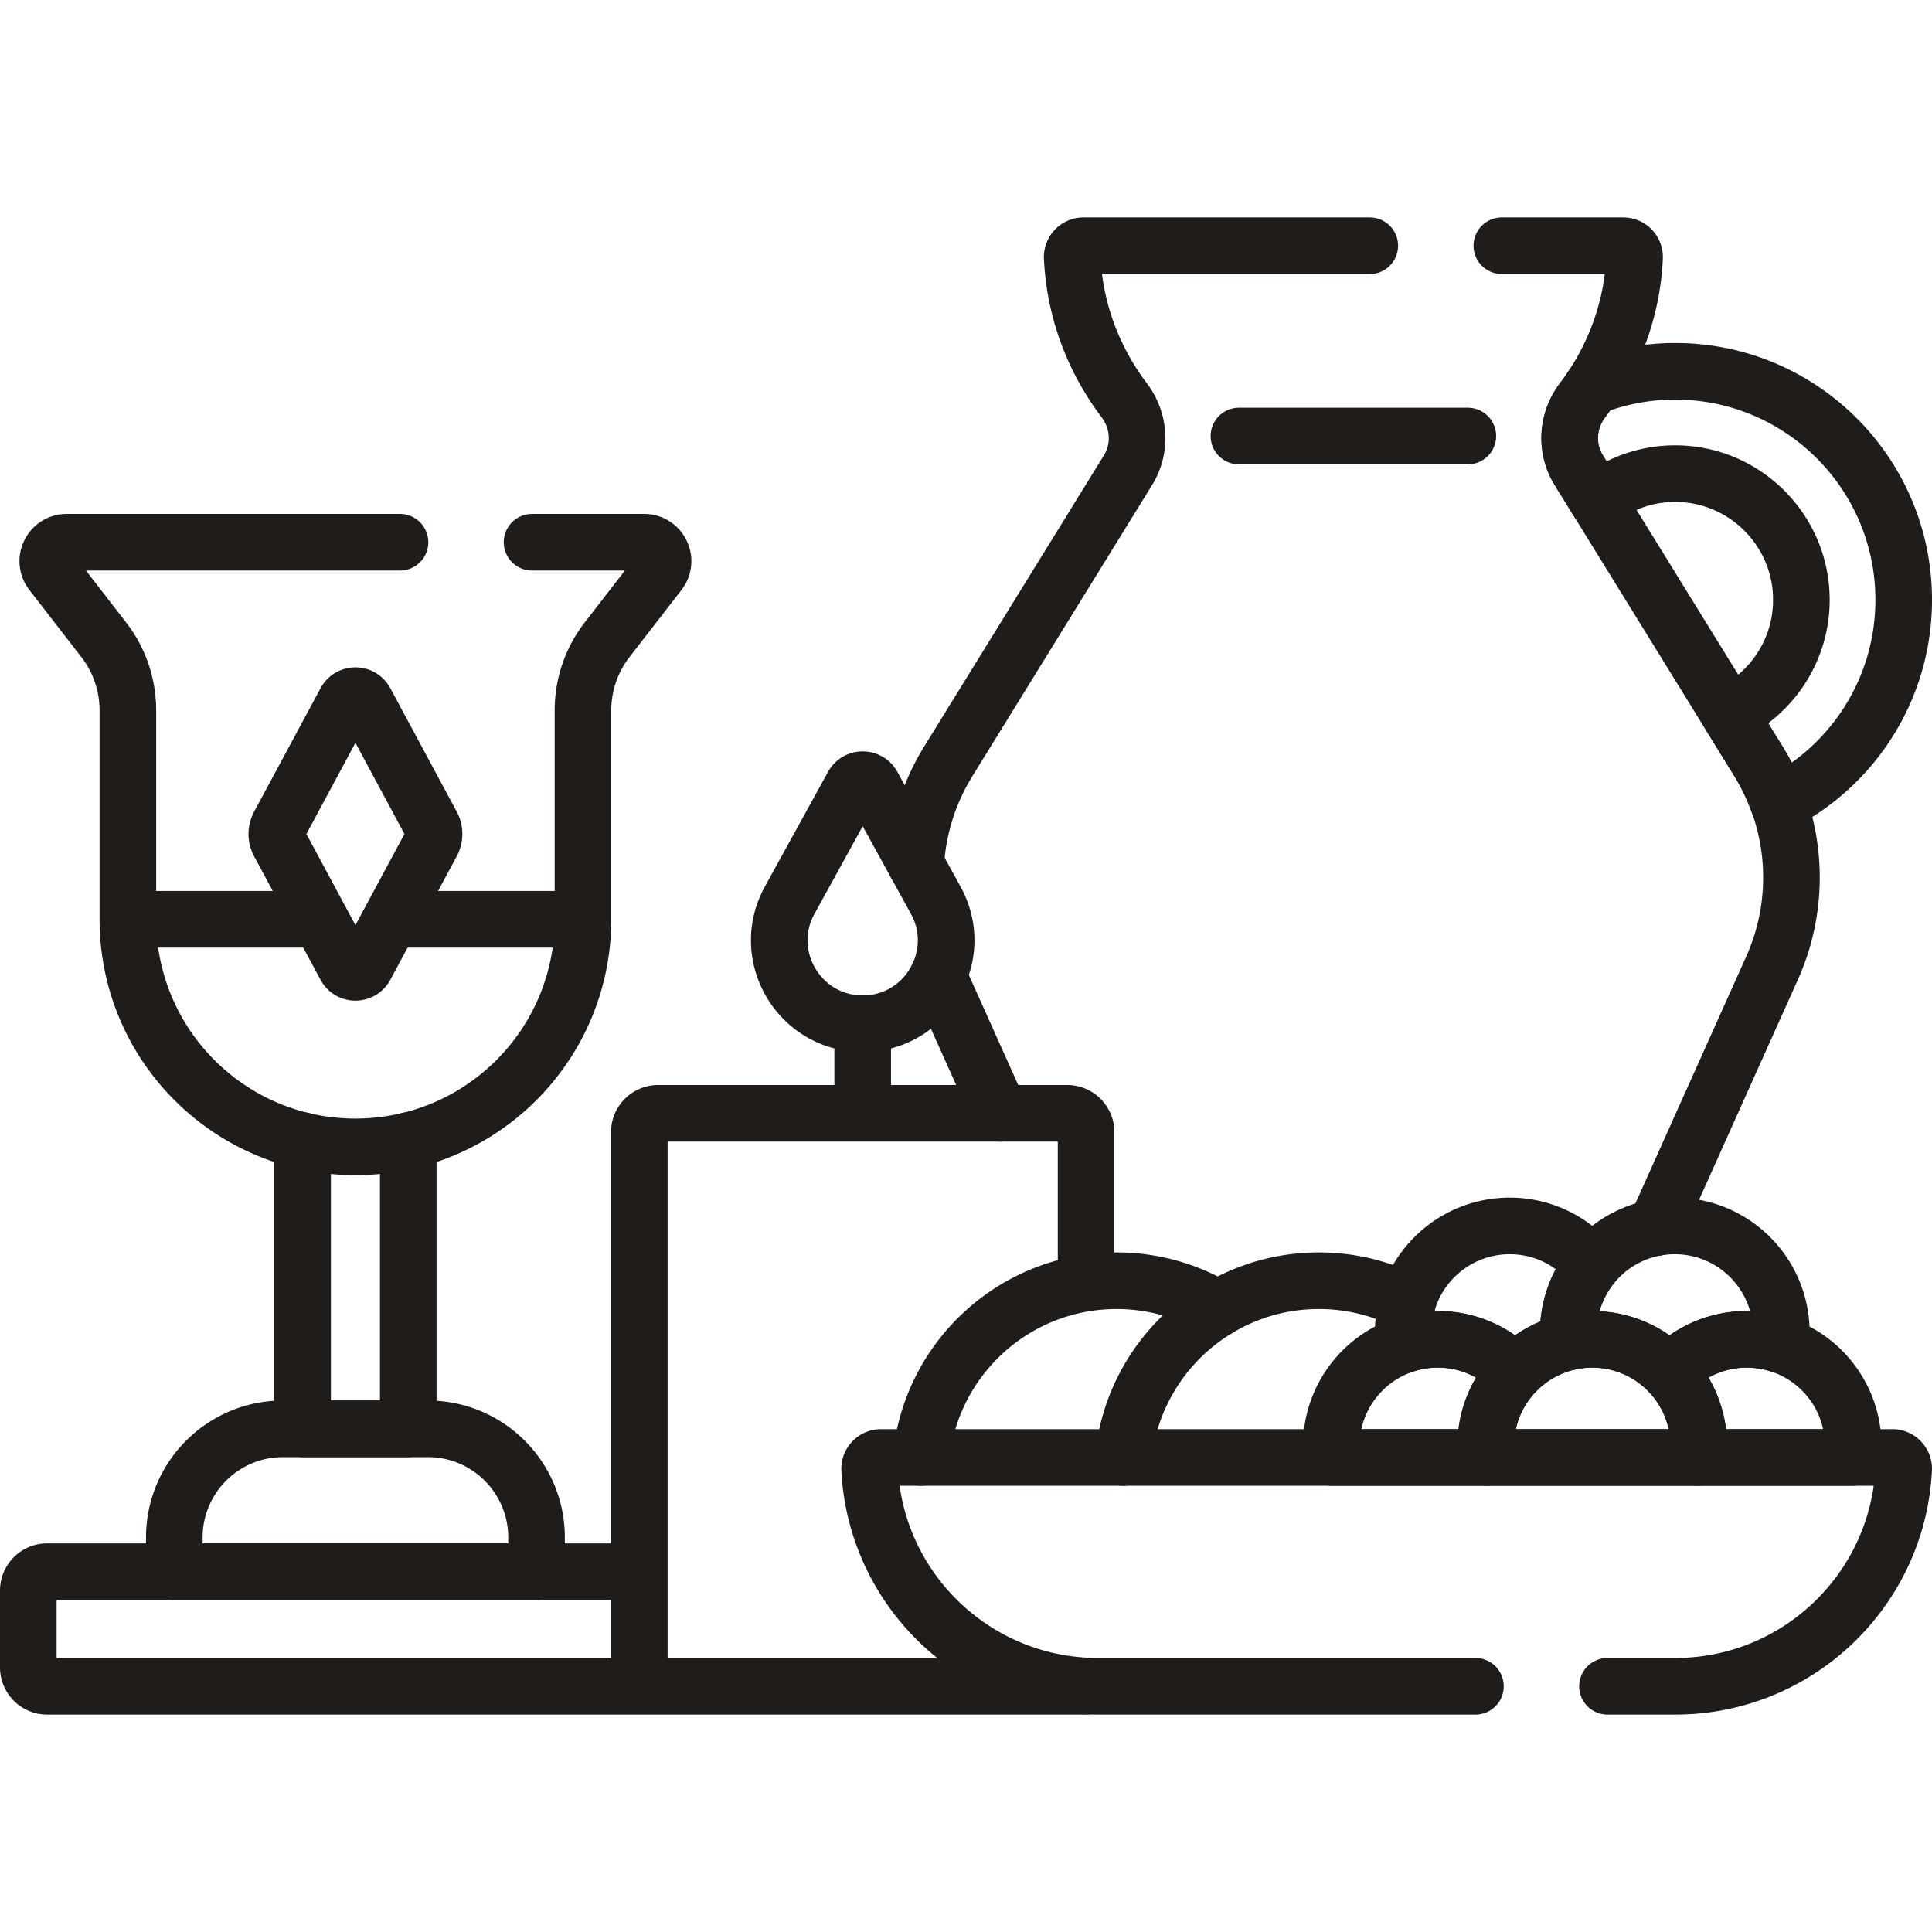
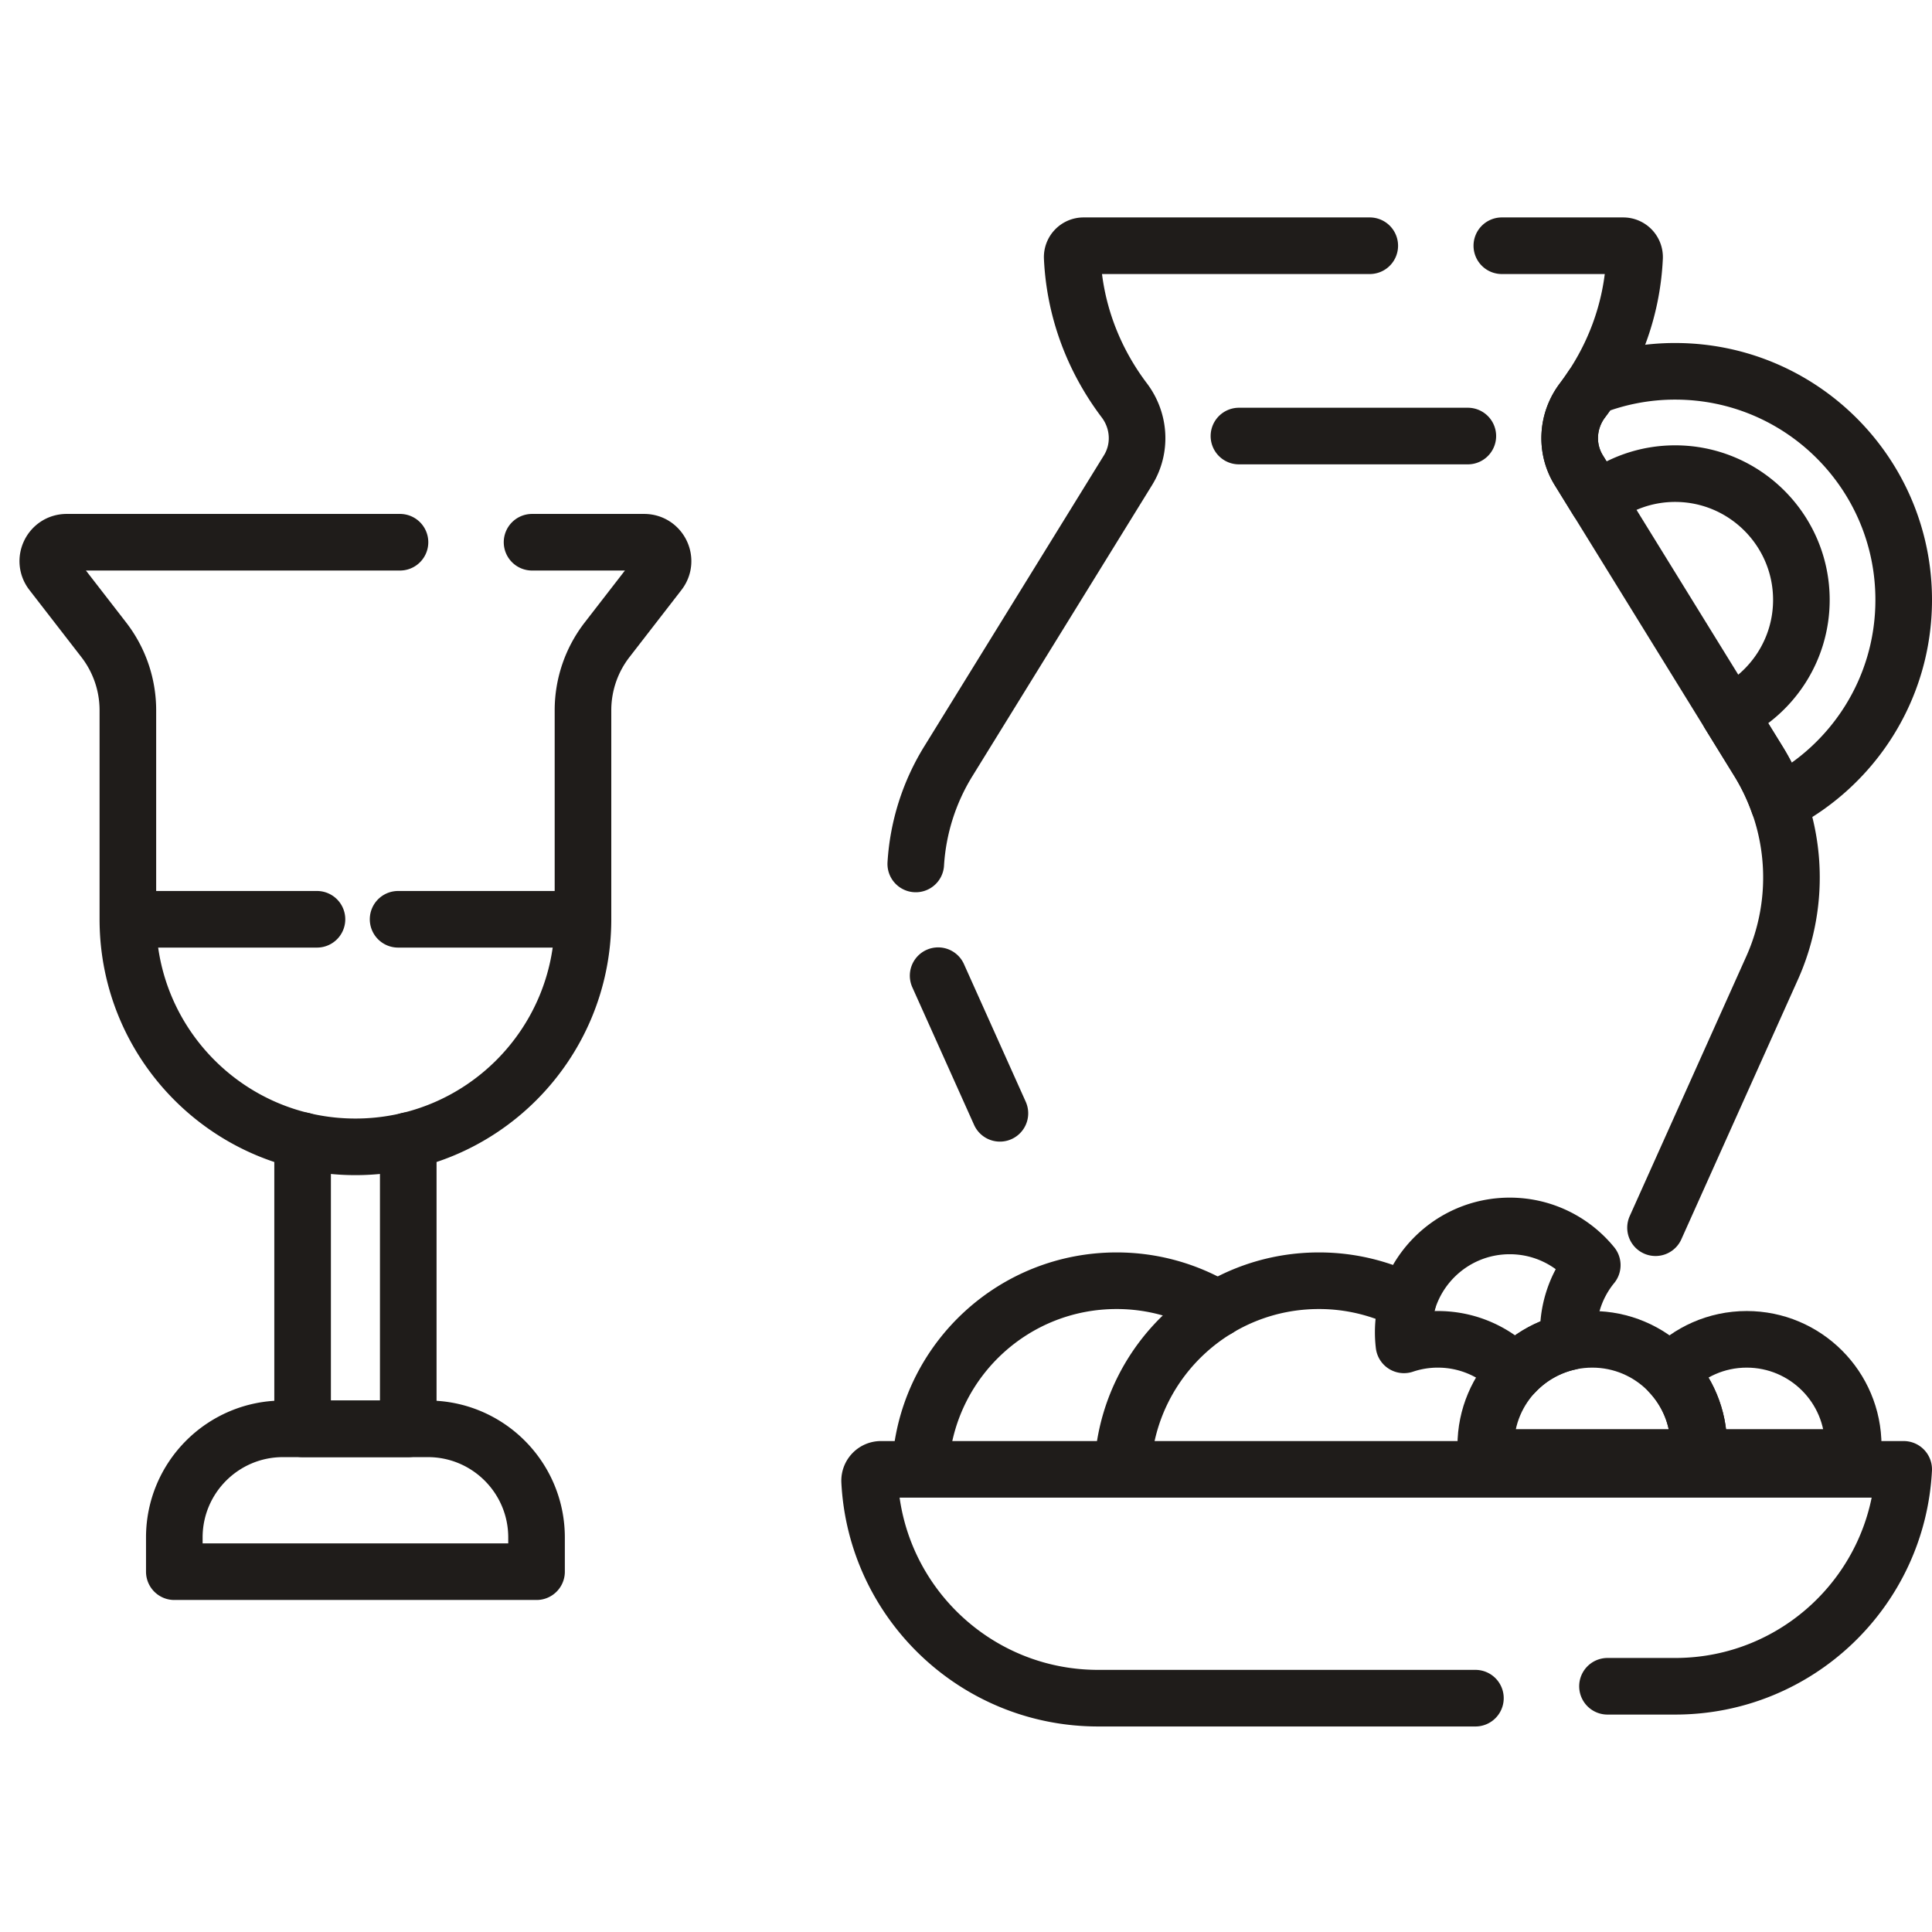
<svg xmlns="http://www.w3.org/2000/svg" version="1.1" width="512" height="512" x="0" y="0" viewBox="0 0 512 512" style="enable-background:new 0 0 512 512" xml:space="preserve" class="">
  <g>
    <path d="M443.928 98.401a60.387 60.387 0 0 0-22.063 4.163 70.642 70.642 0 0 1-2.497 3.537c-4.09 5.408-4.543 12.732-.982 18.501l4.955 8.027c5.682-4.45 12.827-7.112 20.587-7.112 18.449 0 33.457 15.009 33.457 33.458 0 13.321-7.827 24.846-19.122 30.224l7.753 12.559a58.565 58.565 0 0 1 5.345 11.215c19.662-10.009 33.139-30.423 33.139-53.999 0-33.453-27.119-60.573-60.572-60.573z" style="stroke-width:15;stroke-linecap:round;stroke-linejoin:round;stroke-miterlimit:10;" fill="none" stroke="#1f1c1a" stroke-width="15" stroke-linecap="round" stroke-linejoin="round" stroke-miterlimit="10" data-original="#000000" opacity="1" class="" />
    <path d="m438.731 325.354 30.883-68.806a58.615 58.615 0 0 0-3.598-54.791l-47.629-77.155c-3.562-5.769-3.108-13.094.982-18.501 8.135-10.756 13.157-23.761 13.809-37.843a3.006 3.006 0 0 0-3.005-3.137H398M248.615 258.567l16.37 36.47M363 65.121h-75.849a3.007 3.007 0 0 0-3.005 3.137c.652 14.082 5.674 27.086 13.809 37.843 4.09 5.408 4.543 12.732.982 18.501l-47.629 77.155a58.571 58.571 0 0 0-8.621 27.198M328.333 115.556h60.657M80.192 302.274v76.381h28v-76.381" style="stroke-width:15;stroke-linecap:round;stroke-linejoin:round;stroke-miterlimit:10;" fill="none" stroke="#1f1c1a" stroke-width="15" stroke-linecap="round" stroke-linejoin="round" stroke-miterlimit="10" data-original="#000000" opacity="1" class="" />
    <path d="M106 143.696H17.674c-4.156 0-6.498 4.775-3.954 8.061l13.78 17.797a30.51 30.51 0 0 1 6.386 18.678v55.387c0 33.306 27 60.306 60.305 60.306s60.306-27 60.306-60.306v-55.387a30.505 30.505 0 0 1 6.386-18.678l13.78-17.797c2.544-3.286.202-8.061-3.954-8.061H141M84 243.62H33.887M154.498 243.62H105.5M142.189 416.51v-9.06c0-15.904-12.892-28.796-28.796-28.796H74.991c-15.904 0-28.796 12.892-28.796 28.796v9.06h95.994z" style="stroke-width:15;stroke-linecap:round;stroke-linejoin:round;stroke-miterlimit:10;" fill="none" stroke="#1f1c1a" stroke-width="15" stroke-linecap="round" stroke-linejoin="round" stroke-miterlimit="10" data-original="#000000" opacity="1" class="" />
-     <path d="M91.55 185.936 73.956 218.65a5.002 5.002 0 0 0 0 4.737L91.55 256.1c1.132 2.105 4.152 2.105 5.284 0l17.594-32.714a5.002 5.002 0 0 0 0-4.737l-17.594-32.714c-1.132-2.104-4.152-2.104-5.284.001zM12.5 416.51a5 5 0 0 0-5 5v20.369a5 5 0 0 0 5 5h156.922V416.51H12.5zM228.624 295.037v-23.749M225.996 208.183l-16.718 30.372c-8.102 14.718 2.546 32.733 19.346 32.733h0c16.801 0 27.448-18.015 19.346-32.733l-16.718-30.372c-1.14-2.071-4.116-2.071-5.256 0zM287.826 340.042v-40.005a5 5 0 0 0-5-5H174.423a5 5 0 0 0-5 5v146.842h118.403v-.087" style="stroke-width:15;stroke-linecap:round;stroke-linejoin:round;stroke-miterlimit:10;" fill="none" stroke="#1f1c1a" stroke-width="15" stroke-linecap="round" stroke-linejoin="round" stroke-miterlimit="10" data-original="#000000" opacity="1" class="" />
    <path d="M322.713 346.842a51.802 51.802 0 0 0-26.804-7.435c-26.99 0-49.181 20.535-51.808 46.833" style="stroke-width:15;stroke-linecap:round;stroke-linejoin:round;stroke-miterlimit:10;" fill="none" stroke="#1f1c1a" stroke-width="15" stroke-linecap="round" stroke-linejoin="round" stroke-miterlimit="10" data-original="#000000" opacity="1" class="" />
    <path d="M373.049 345.018a51.847 51.847 0 0 0-23.531-5.611c-26.99 0-49.181 20.535-51.809 46.833" style="stroke-width:15;stroke-linecap:round;stroke-linejoin:round;stroke-miterlimit:10;" fill="none" stroke="#1f1c1a" stroke-width="15" stroke-linecap="round" stroke-linejoin="round" stroke-miterlimit="10" data-original="#000000" opacity="1" class="" />
    <path d="M381.039 354.936c8.058 0 15.321 3.382 20.464 8.797a28.182 28.182 0 0 1 14.231-8.098 28.109 28.109 0 0 1 6.233-20.359c-5.176-6.341-13.051-10.392-21.875-10.392-15.589 0-28.226 12.637-28.226 28.226 0 1.115.072 2.211.198 3.292a28.165 28.165 0 0 1 8.975-1.466z" style="stroke-width:15;stroke-linecap:round;stroke-linejoin:round;stroke-miterlimit:10;" fill="none" stroke="#1f1c1a" stroke-width="15" stroke-linecap="round" stroke-linejoin="round" stroke-miterlimit="10" data-original="#000000" opacity="1" class="" />
-     <path d="M421.966 354.936c8.058 0 15.321 3.382 20.464 8.797 5.143-5.415 12.406-8.797 20.464-8.797 3.139 0 6.155.52 8.976 1.466.125-1.081.197-2.178.197-3.292 0-15.589-12.637-28.226-28.226-28.226s-28.226 12.637-28.226 28.226c0 .852.044 1.693.118 2.525a28.27 28.27 0 0 1 6.233-.699zM401.503 363.733c-5.143-5.415-12.406-8.797-20.464-8.797-15.589 0-28.226 12.637-28.226 28.226 0 1.041.061 2.066.17 3.078h40.927a28.433 28.433 0 0 1-.17-3.078c0-7.532 2.956-14.368 7.763-19.429z" style="stroke-width:15;stroke-linecap:round;stroke-linejoin:round;stroke-miterlimit:10;" fill="none" stroke="#1f1c1a" stroke-width="15" stroke-linecap="round" stroke-linejoin="round" stroke-miterlimit="10" data-original="#000000" opacity="1" class="" />
    <path d="M462.894 354.936c-8.058 0-15.321 3.382-20.464 8.797 4.807 5.061 7.762 11.898 7.762 19.429 0 1.041-.06 2.066-.17 3.078h40.927c.11-1.011.17-2.037.17-3.078 0-15.589-12.637-28.226-28.225-28.226z" style="stroke-width:15;stroke-linecap:round;stroke-linejoin:round;stroke-miterlimit:10;" fill="none" stroke="#1f1c1a" stroke-width="15" stroke-linecap="round" stroke-linejoin="round" stroke-miterlimit="10" data-original="#000000" opacity="1" class="" />
    <path d="M450.022 386.24c.11-1.011.17-2.037.17-3.078 0-15.589-12.637-28.226-28.226-28.226-15.589 0-28.226 12.637-28.226 28.226 0 1.041.06 2.067.17 3.078h56.112z" style="stroke-width:15;stroke-linecap:round;stroke-linejoin:round;stroke-miterlimit:10;" fill="none" stroke="#1f1c1a" stroke-width="15" stroke-linecap="round" stroke-linejoin="round" stroke-miterlimit="10" data-original="#000000" opacity="1" class="" />
-     <path d="M426 446.879h17.937c32.432 0 58.918-25.461 60.559-57.485a3.008 3.008 0 0 0-3.005-3.154H233.466a3.008 3.008 0 0 0-3.005 3.154c1.641 32.024 28.126 57.485 60.559 57.485H391" style="stroke-width:15;stroke-linecap:round;stroke-linejoin:round;stroke-miterlimit:10;" fill="none" stroke="#1f1c1a" stroke-width="15" stroke-linecap="round" stroke-linejoin="round" stroke-miterlimit="10" data-original="#000000" opacity="1" class="" />
+     <path d="M426 446.879h17.937c32.432 0 58.918-25.461 60.559-57.485H233.466a3.008 3.008 0 0 0-3.005 3.154c1.641 32.024 28.126 57.485 60.559 57.485H391" style="stroke-width:15;stroke-linecap:round;stroke-linejoin:round;stroke-miterlimit:10;" fill="none" stroke="#1f1c1a" stroke-width="15" stroke-linecap="round" stroke-linejoin="round" stroke-miterlimit="10" data-original="#000000" opacity="1" class="" />
  </g>
</svg>